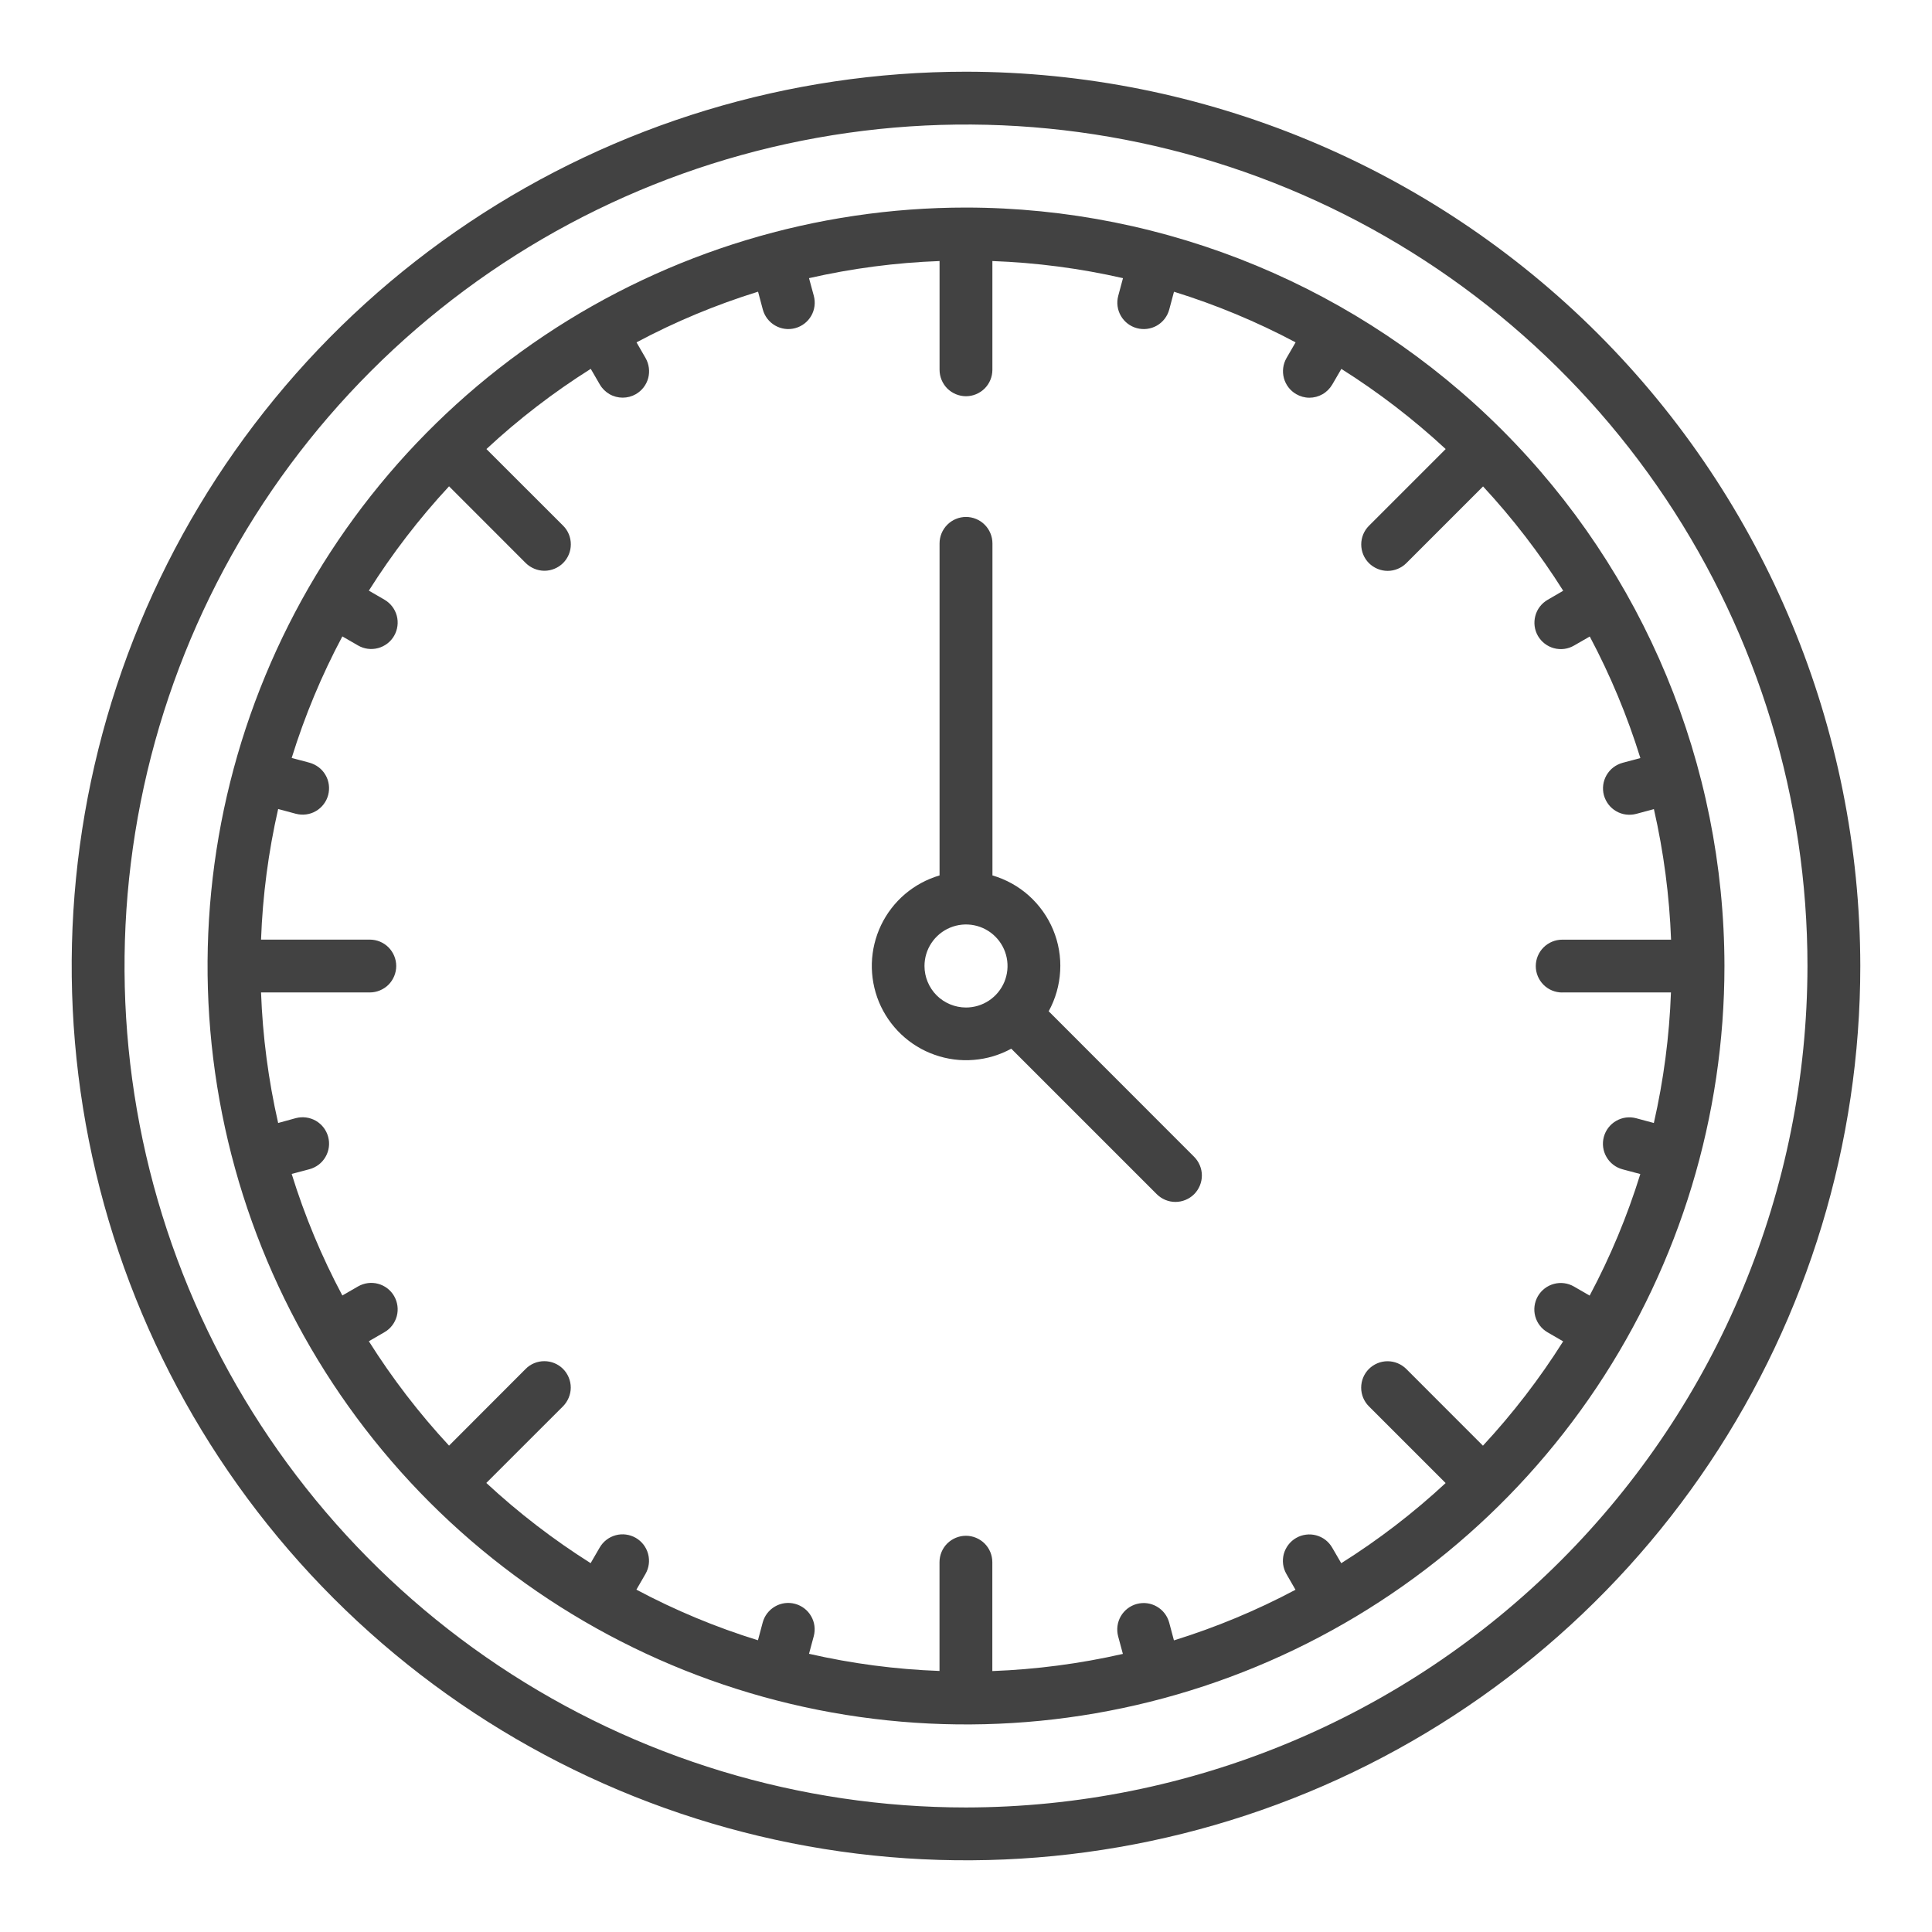
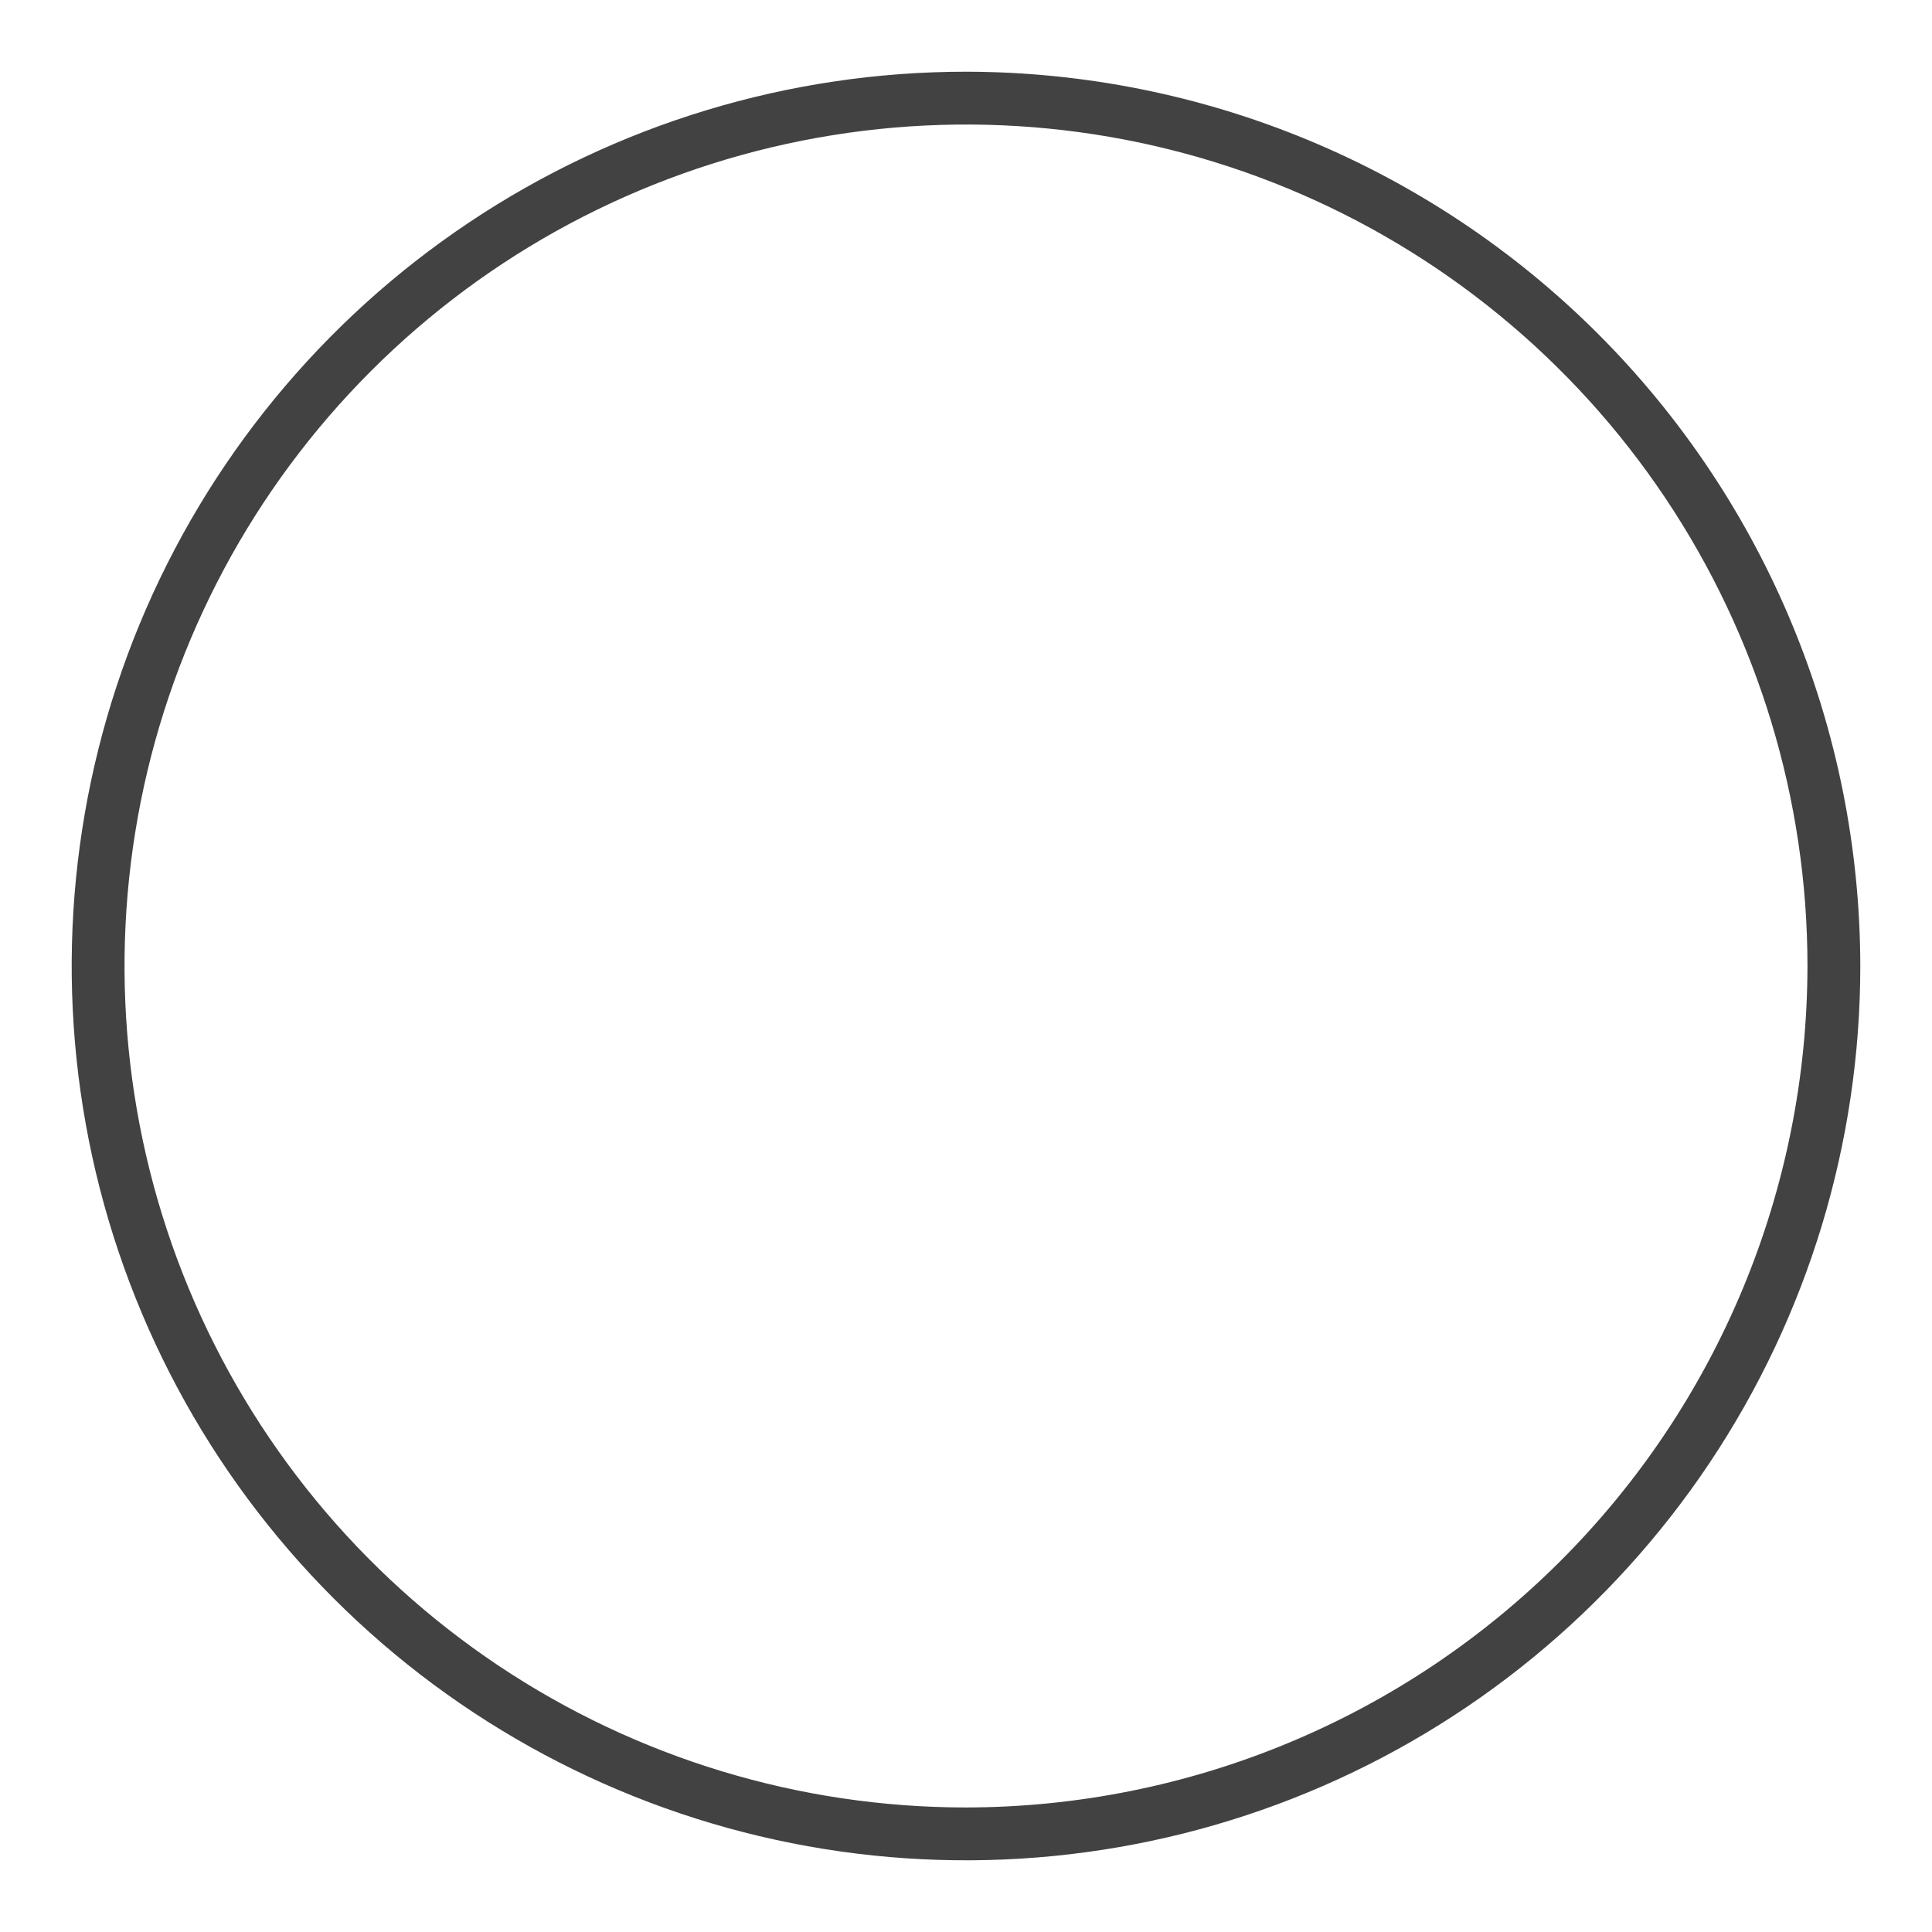
<svg xmlns="http://www.w3.org/2000/svg" width="35" height="35" viewBox="0 0 35 35" fill="none">
  <path d="M17.5 1.299C14.296 1.299 11.163 2.249 8.499 4.029C5.835 5.809 3.758 8.34 2.532 11.3C1.306 14.261 0.985 17.518 1.61 20.661C2.235 23.803 3.778 26.69 6.044 28.956C8.31 31.222 11.197 32.765 14.339 33.39C17.482 34.015 20.74 33.694 23.7 32.468C26.66 31.242 29.191 29.165 30.971 26.501C32.751 23.837 33.701 20.704 33.701 17.5C33.696 13.205 31.988 9.087 28.951 6.049C25.913 3.012 21.795 1.304 17.5 1.299ZM17.5 32.744C14.485 32.744 11.538 31.85 9.031 30.175C6.524 28.5 4.57 26.119 3.416 23.334C2.262 20.548 1.961 17.483 2.549 14.526C3.137 11.569 4.589 8.853 6.721 6.721C8.853 4.589 11.569 3.137 14.526 2.549C17.483 1.961 20.548 2.262 23.334 3.416C26.119 4.57 28.5 6.524 30.175 9.031C31.85 11.538 32.744 14.485 32.744 17.5C32.739 21.542 31.132 25.416 28.274 28.274C25.416 31.132 21.542 32.739 17.5 32.744Z" fill="#424242" />
-   <path d="M17.5 3.76C14.782 3.76 12.126 4.566 9.866 6.075C7.607 7.585 5.846 9.731 4.806 12.242C3.766 14.752 3.494 17.515 4.024 20.181C4.554 22.846 5.863 25.294 7.784 27.216C9.706 29.137 12.154 30.446 14.819 30.976C17.485 31.506 20.247 31.234 22.758 30.194C25.269 29.154 27.415 27.393 28.925 25.134C30.434 22.874 31.24 20.218 31.24 17.5C31.236 13.857 29.787 10.365 27.211 7.789C24.635 5.213 21.143 3.764 17.5 3.76ZM28.301 17.979H30.271C30.242 18.775 30.138 19.567 29.961 20.344L29.641 20.258C29.519 20.225 29.388 20.242 29.278 20.306C29.168 20.369 29.088 20.474 29.055 20.596C29.022 20.719 29.039 20.85 29.103 20.96C29.166 21.07 29.271 21.15 29.393 21.183L29.716 21.269C29.48 22.03 29.173 22.767 28.798 23.471L28.514 23.307C28.404 23.243 28.273 23.226 28.151 23.259C28.028 23.292 27.924 23.372 27.86 23.482C27.797 23.592 27.779 23.723 27.812 23.845C27.845 23.968 27.925 24.072 28.035 24.136L28.318 24.3C27.893 24.974 27.407 25.606 26.865 26.19L25.476 24.8C25.386 24.711 25.264 24.66 25.137 24.66C25.01 24.66 24.889 24.711 24.799 24.8C24.709 24.89 24.659 25.012 24.659 25.139C24.659 25.266 24.709 25.387 24.799 25.477L26.189 26.867C25.605 27.409 24.972 27.895 24.298 28.319L24.134 28.037C24.103 27.983 24.061 27.935 24.011 27.896C23.961 27.858 23.904 27.83 23.844 27.814C23.783 27.798 23.72 27.793 23.657 27.802C23.595 27.81 23.535 27.83 23.48 27.862C23.426 27.893 23.378 27.935 23.34 27.985C23.302 28.035 23.274 28.091 23.257 28.152C23.241 28.213 23.237 28.276 23.245 28.339C23.253 28.401 23.274 28.461 23.305 28.515L23.469 28.8C22.766 29.174 22.028 29.481 21.267 29.717L21.181 29.395C21.148 29.273 21.068 29.168 20.958 29.105C20.848 29.041 20.718 29.024 20.595 29.057C20.472 29.09 20.368 29.17 20.304 29.28C20.241 29.39 20.224 29.52 20.256 29.643L20.342 29.962C19.565 30.139 18.773 30.243 17.977 30.273V28.301C17.977 28.174 17.927 28.052 17.837 27.962C17.747 27.873 17.625 27.822 17.499 27.822C17.372 27.822 17.25 27.873 17.16 27.962C17.07 28.052 17.02 28.174 17.02 28.301V30.271C16.224 30.242 15.433 30.138 14.656 29.96L14.742 29.641C14.775 29.519 14.758 29.388 14.694 29.278C14.631 29.168 14.526 29.088 14.403 29.055C14.281 29.022 14.15 29.039 14.04 29.103C13.93 29.166 13.85 29.271 13.817 29.393L13.731 29.715C12.97 29.48 12.233 29.173 11.529 28.798L11.693 28.514C11.757 28.404 11.774 28.273 11.741 28.151C11.708 28.028 11.628 27.924 11.518 27.86C11.408 27.797 11.277 27.779 11.155 27.812C11.032 27.845 10.928 27.925 10.864 28.035L10.7 28.318C10.027 27.893 9.394 27.407 8.81 26.865L10.2 25.476C10.244 25.431 10.279 25.378 10.303 25.32C10.327 25.262 10.34 25.2 10.34 25.137C10.34 25.074 10.327 25.012 10.303 24.954C10.279 24.896 10.244 24.843 10.2 24.799C10.155 24.754 10.102 24.719 10.044 24.695C9.986 24.671 9.924 24.659 9.861 24.659C9.798 24.659 9.736 24.671 9.678 24.695C9.62 24.719 9.567 24.754 9.523 24.799L8.135 26.189C7.593 25.605 7.107 24.972 6.682 24.298L6.965 24.134C7.075 24.071 7.155 23.966 7.188 23.843C7.221 23.721 7.203 23.59 7.14 23.48C7.077 23.37 6.972 23.29 6.849 23.257C6.727 23.224 6.596 23.242 6.486 23.305L6.202 23.469C5.827 22.766 5.52 22.028 5.284 21.267L5.607 21.181C5.729 21.148 5.834 21.068 5.897 20.958C5.961 20.848 5.978 20.718 5.945 20.595C5.912 20.472 5.832 20.368 5.722 20.304C5.612 20.241 5.481 20.224 5.359 20.256L5.039 20.344C4.862 19.567 4.758 18.775 4.729 17.979H6.699C6.826 17.979 6.948 17.928 7.038 17.839C7.127 17.749 7.178 17.627 7.178 17.5C7.178 17.373 7.127 17.252 7.038 17.162C6.948 17.072 6.826 17.022 6.699 17.022H4.729C4.758 16.225 4.862 15.433 5.039 14.656L5.359 14.742C5.42 14.758 5.483 14.762 5.545 14.754C5.607 14.746 5.668 14.726 5.722 14.694C5.776 14.663 5.824 14.621 5.862 14.571C5.901 14.521 5.929 14.464 5.945 14.403C5.961 14.343 5.965 14.279 5.957 14.217C5.949 14.155 5.929 14.095 5.897 14.04C5.866 13.986 5.824 13.938 5.774 13.9C5.724 13.862 5.667 13.834 5.607 13.817L5.284 13.731C5.52 12.97 5.827 12.233 6.202 11.529L6.486 11.693C6.596 11.757 6.727 11.774 6.849 11.741C6.972 11.708 7.077 11.628 7.14 11.518C7.203 11.408 7.221 11.277 7.188 11.155C7.155 11.032 7.075 10.928 6.965 10.864L6.682 10.7C7.107 10.027 7.593 9.394 8.135 8.81L9.524 10.2C9.569 10.244 9.622 10.279 9.68 10.303C9.738 10.327 9.8 10.34 9.863 10.34C9.926 10.34 9.988 10.327 10.046 10.303C10.104 10.279 10.157 10.244 10.201 10.2C10.246 10.155 10.281 10.102 10.305 10.044C10.329 9.986 10.341 9.924 10.341 9.861C10.341 9.798 10.329 9.736 10.305 9.678C10.281 9.62 10.246 9.567 10.201 9.523L8.812 8.135C9.395 7.593 10.028 7.107 10.702 6.682L10.866 6.965C10.908 7.038 10.969 7.098 11.041 7.14C11.114 7.182 11.197 7.204 11.281 7.204C11.365 7.204 11.447 7.182 11.52 7.14C11.63 7.076 11.71 6.972 11.743 6.849C11.775 6.727 11.758 6.596 11.695 6.486L11.531 6.202C12.234 5.827 12.972 5.52 13.733 5.284L13.819 5.607C13.852 5.729 13.932 5.834 14.042 5.897C14.152 5.961 14.283 5.978 14.405 5.945C14.528 5.912 14.632 5.832 14.696 5.722C14.759 5.612 14.776 5.481 14.743 5.359L14.656 5.039C15.433 4.862 16.225 4.758 17.021 4.729V6.699C17.021 6.826 17.072 6.948 17.161 7.038C17.251 7.127 17.373 7.178 17.5 7.178C17.627 7.178 17.748 7.127 17.838 7.038C17.928 6.948 17.978 6.826 17.978 6.699V4.729C18.775 4.758 19.567 4.862 20.344 5.039L20.258 5.359C20.225 5.482 20.242 5.613 20.306 5.723C20.369 5.832 20.474 5.913 20.596 5.945C20.719 5.978 20.849 5.961 20.959 5.898C21.069 5.834 21.149 5.73 21.182 5.607L21.268 5.285C22.03 5.521 22.767 5.828 23.471 6.202L23.306 6.487C23.243 6.597 23.226 6.727 23.259 6.85C23.292 6.972 23.372 7.077 23.482 7.14C23.554 7.182 23.637 7.205 23.72 7.205C23.805 7.205 23.887 7.183 23.96 7.141C24.033 7.099 24.093 7.038 24.136 6.965L24.3 6.683C24.973 7.107 25.606 7.594 26.19 8.135L24.8 9.525C24.71 9.615 24.66 9.736 24.66 9.863C24.66 9.99 24.71 10.112 24.8 10.202C24.89 10.291 25.012 10.342 25.139 10.342C25.265 10.342 25.387 10.291 25.477 10.202L26.867 8.812C27.408 9.396 27.895 10.029 28.319 10.702L28.037 10.866C27.927 10.93 27.846 11.034 27.814 11.157C27.781 11.28 27.798 11.41 27.861 11.52C27.925 11.63 28.029 11.71 28.152 11.743C28.275 11.776 28.405 11.759 28.515 11.695L28.8 11.531C29.174 12.235 29.481 12.972 29.717 13.733L29.395 13.819C29.334 13.836 29.277 13.864 29.227 13.902C29.177 13.94 29.136 13.988 29.104 14.043C29.073 14.097 29.052 14.157 29.044 14.219C29.036 14.282 29.04 14.345 29.056 14.406C29.073 14.466 29.101 14.523 29.139 14.573C29.177 14.623 29.225 14.665 29.279 14.696C29.334 14.728 29.394 14.748 29.456 14.756C29.518 14.764 29.582 14.76 29.642 14.744L29.962 14.658C30.139 15.435 30.243 16.227 30.273 17.023H28.301C28.174 17.023 28.052 17.074 27.962 17.164C27.873 17.253 27.822 17.375 27.822 17.502C27.822 17.629 27.873 17.75 27.962 17.84C28.052 17.93 28.174 17.98 28.301 17.98V17.979Z" fill="#424242" />
-   <path d="M18.998 18.32C19.121 18.096 19.192 17.847 19.206 17.592C19.221 17.337 19.177 17.081 19.079 16.845C18.981 16.609 18.831 16.398 18.641 16.227C18.451 16.056 18.224 15.931 17.979 15.859V9.844C17.979 9.717 17.928 9.595 17.838 9.505C17.749 9.416 17.627 9.365 17.5 9.365C17.373 9.365 17.251 9.416 17.162 9.505C17.072 9.595 17.021 9.717 17.021 9.844V15.859C16.791 15.927 16.578 16.042 16.395 16.197C16.213 16.352 16.065 16.544 15.961 16.761C15.858 16.977 15.801 17.213 15.794 17.452C15.788 17.692 15.832 17.93 15.923 18.152C16.015 18.373 16.152 18.573 16.326 18.738C16.5 18.903 16.707 19.03 16.933 19.109C17.159 19.189 17.4 19.221 17.639 19.201C17.878 19.182 18.11 19.113 18.32 18.998L20.956 21.634C21.046 21.723 21.167 21.774 21.294 21.774C21.421 21.774 21.543 21.723 21.633 21.634C21.722 21.544 21.773 21.422 21.773 21.295C21.773 21.168 21.722 21.047 21.633 20.957L18.998 18.32ZM16.748 17.5C16.748 17.351 16.792 17.206 16.875 17.082C16.957 16.959 17.075 16.862 17.212 16.805C17.35 16.748 17.501 16.733 17.647 16.762C17.793 16.791 17.927 16.863 18.032 16.968C18.137 17.073 18.209 17.207 18.238 17.353C18.267 17.499 18.252 17.65 18.195 17.788C18.138 17.925 18.041 18.043 17.918 18.125C17.794 18.208 17.649 18.252 17.5 18.252C17.301 18.252 17.109 18.172 16.968 18.032C16.828 17.891 16.748 17.699 16.748 17.5Z" fill="#424242" />
</svg>